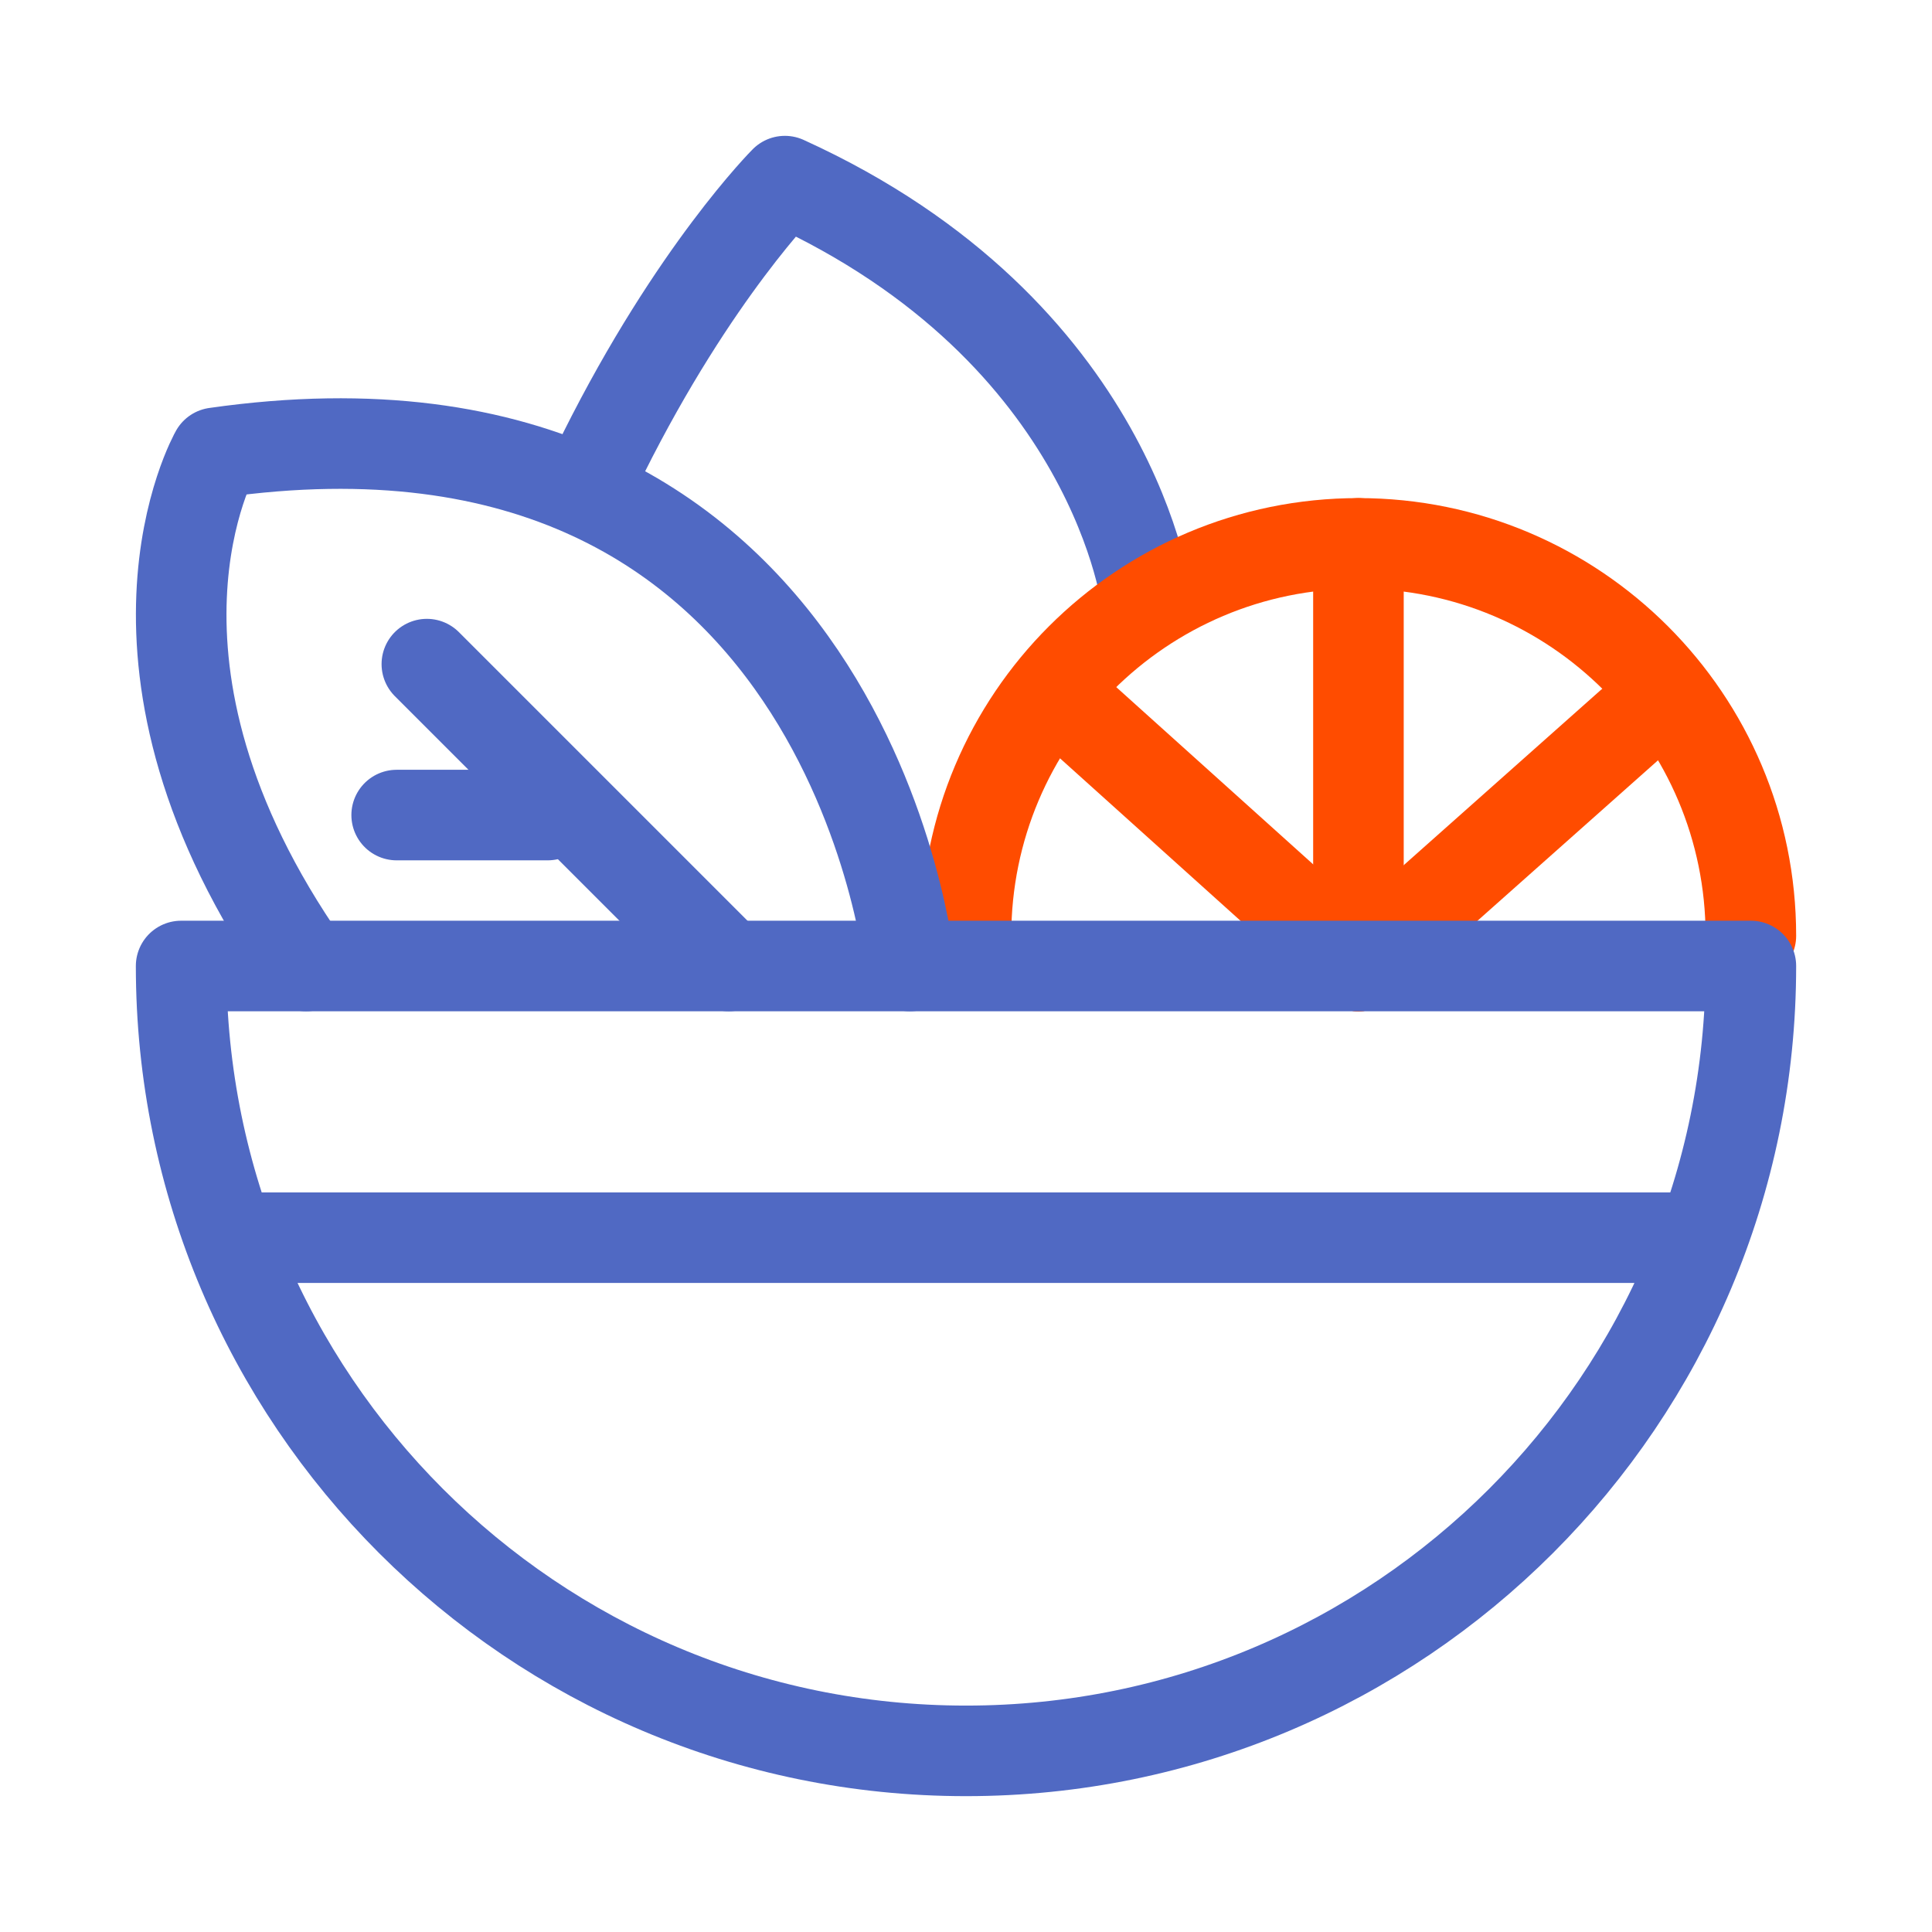
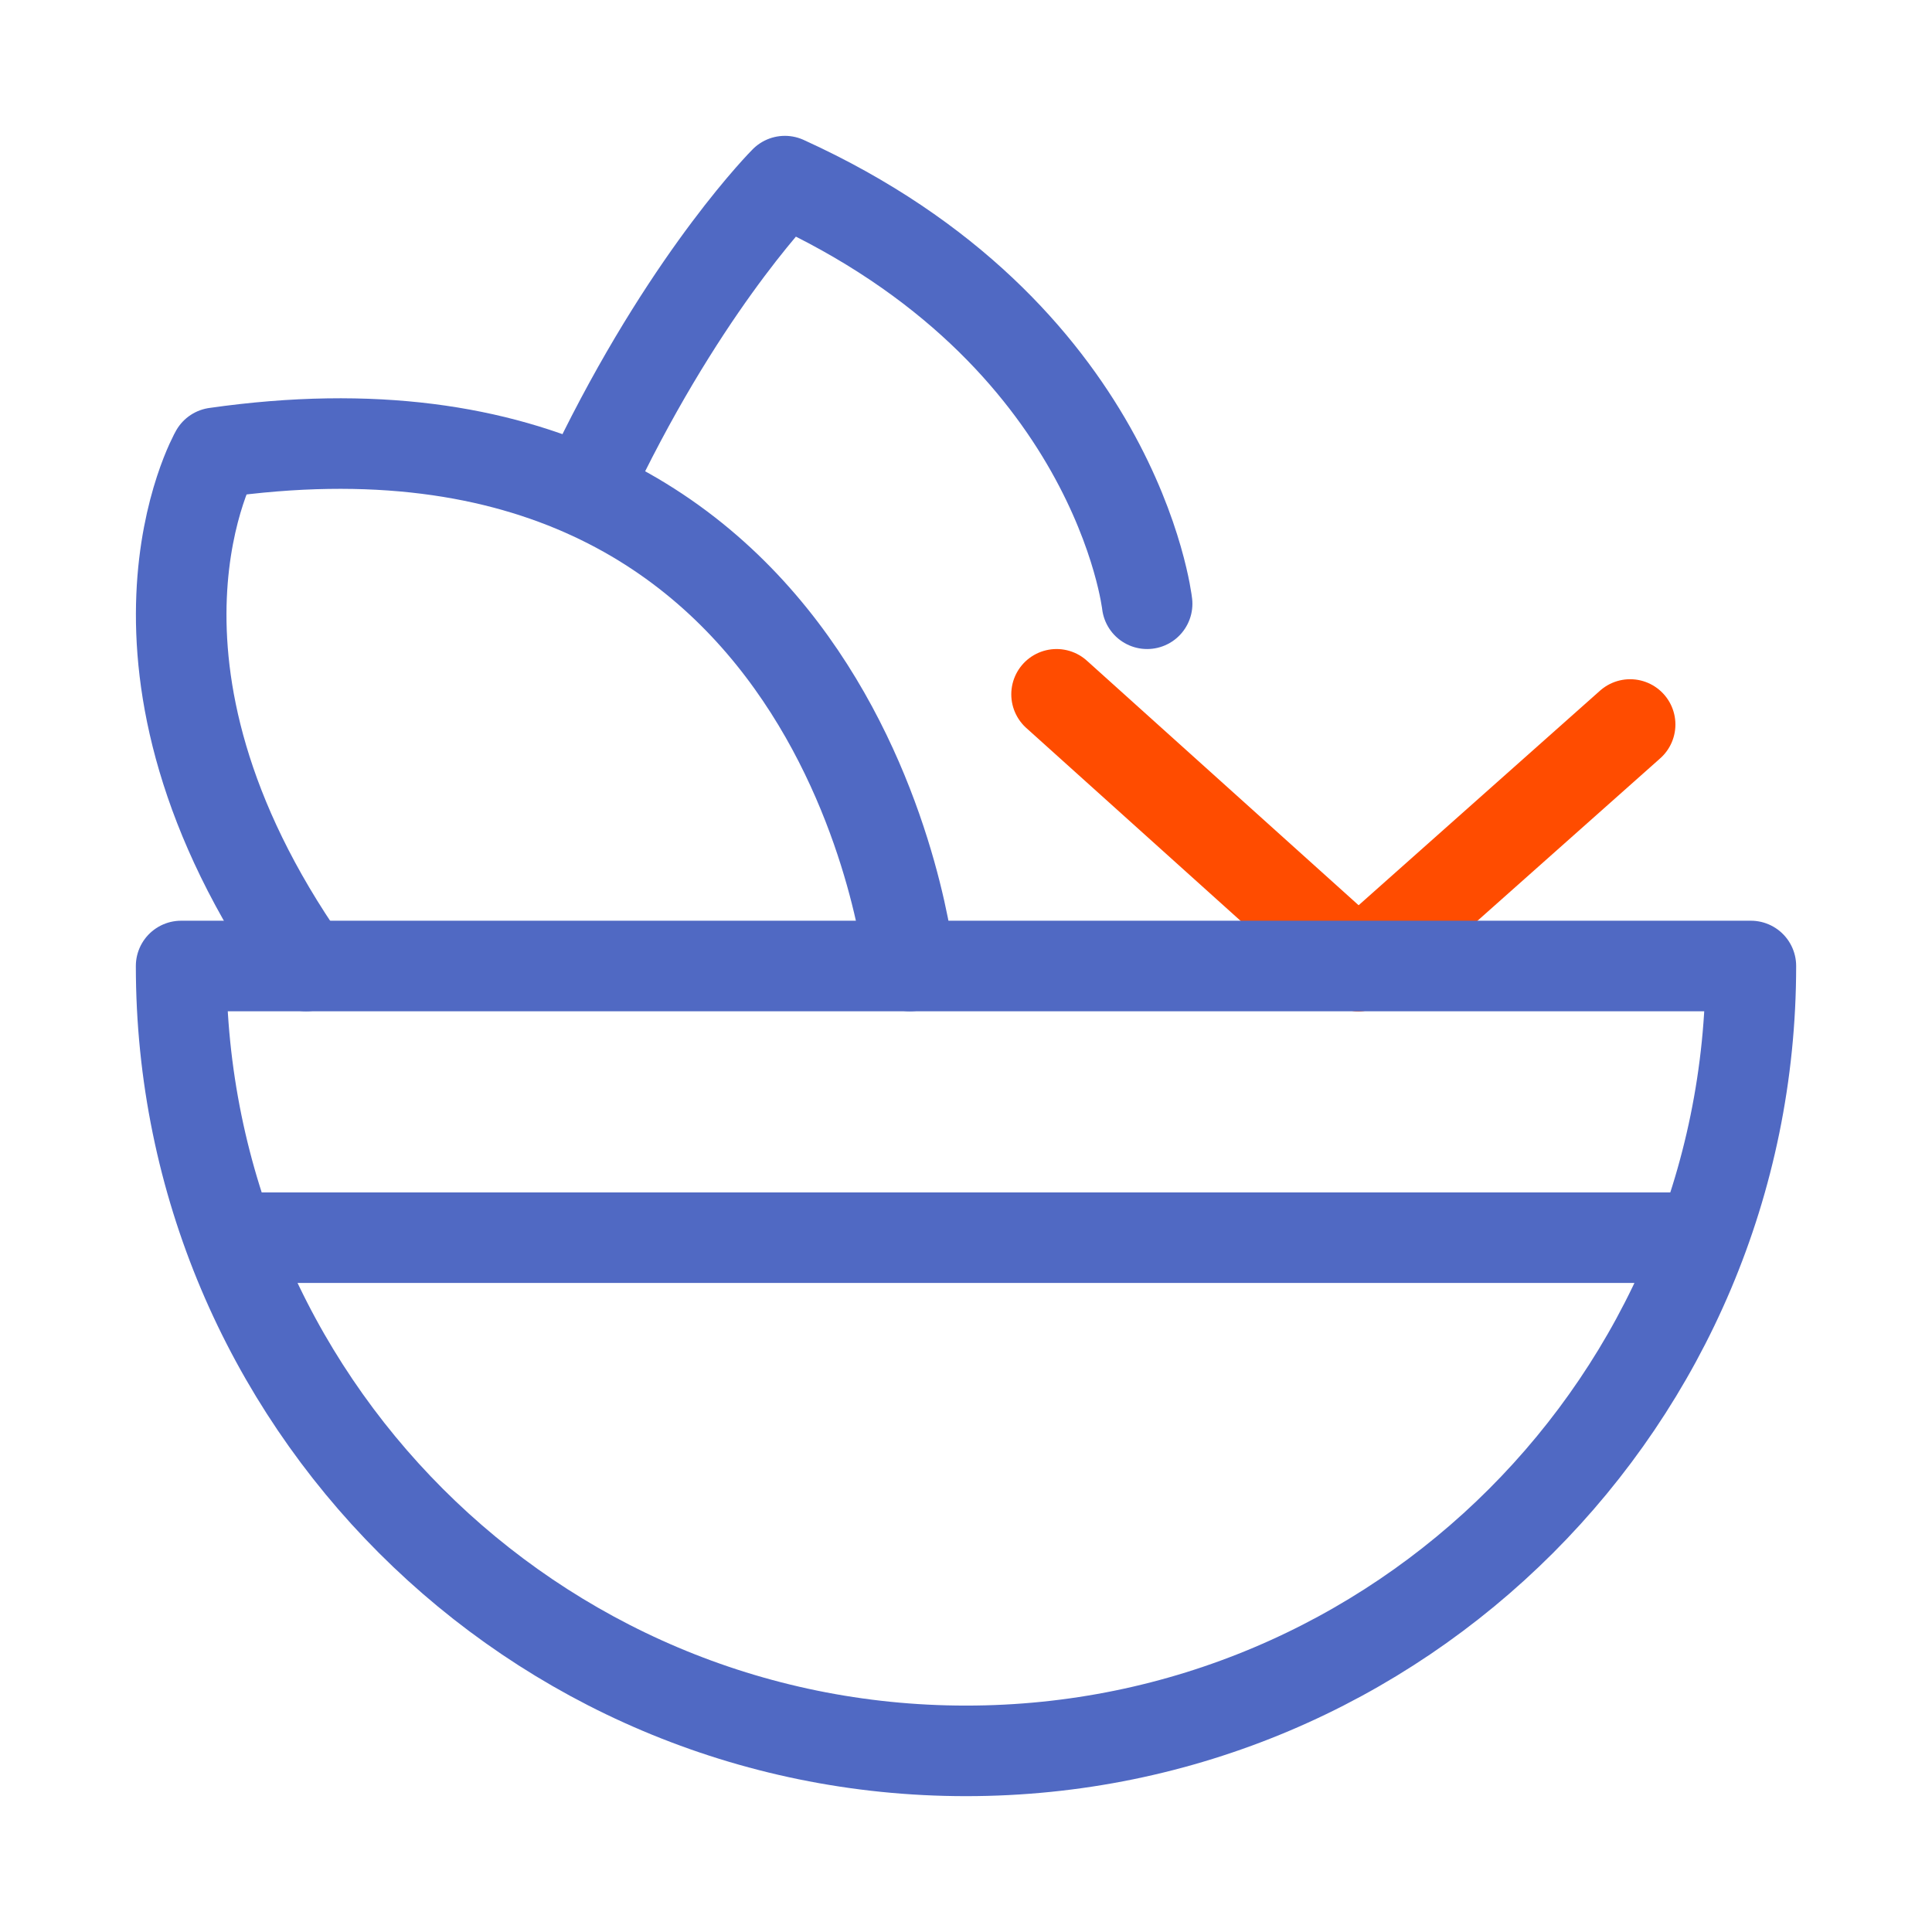
<svg xmlns="http://www.w3.org/2000/svg" width="64" height="64" viewBox="0 0 64 64" fill="none">
  <path d="M38 20C38 20 37 11 26 6C26 6 23 9 20 15" stroke="#5069C3" stroke-width="3" stroke-linecap="round" stroke-linejoin="round" />
-   <path d="M32 31C32 23.82 37.82 18 45 18C52.18 18 58 23.82 58 31" stroke="#FF4C00" stroke-width="3" stroke-linecap="round" />
-   <path d="M45 32V18" stroke="#FF4C00" stroke-width="3" stroke-linecap="round" stroke-linejoin="round" />
  <path d="M45 32L54 24" stroke="#FF4C00" stroke-width="3" stroke-linecap="round" stroke-linejoin="round" />
  <path d="M45 32L35 23" stroke="#FF4C00" stroke-width="3" stroke-linecap="round" stroke-linejoin="round" />
  <path d="M8 41H56" stroke="#5069C3" stroke-width="3" stroke-linecap="round" stroke-linejoin="round" />
-   <path d="M13.14 27H18.14" stroke="#5069C3" stroke-width="3" stroke-linecap="round" stroke-linejoin="round" />
-   <path d="M14.14 22L24.14 32" stroke="#5069C3" stroke-width="3" stroke-linecap="round" stroke-linejoin="round" />
  <path d="M30.14 32C30.14 32 28.14 12 7.14 15C7.14 15 3.14 22 10.14 32" stroke="#5069C3" stroke-width="3" stroke-linecap="round" stroke-linejoin="round" />
  <path d="M6 32C6 46.36 17.64 58 32 58C46.36 58 58 46.36 58 32H6Z" stroke="#5069C3" stroke-width="3" stroke-linecap="round" stroke-linejoin="round" />
</svg>